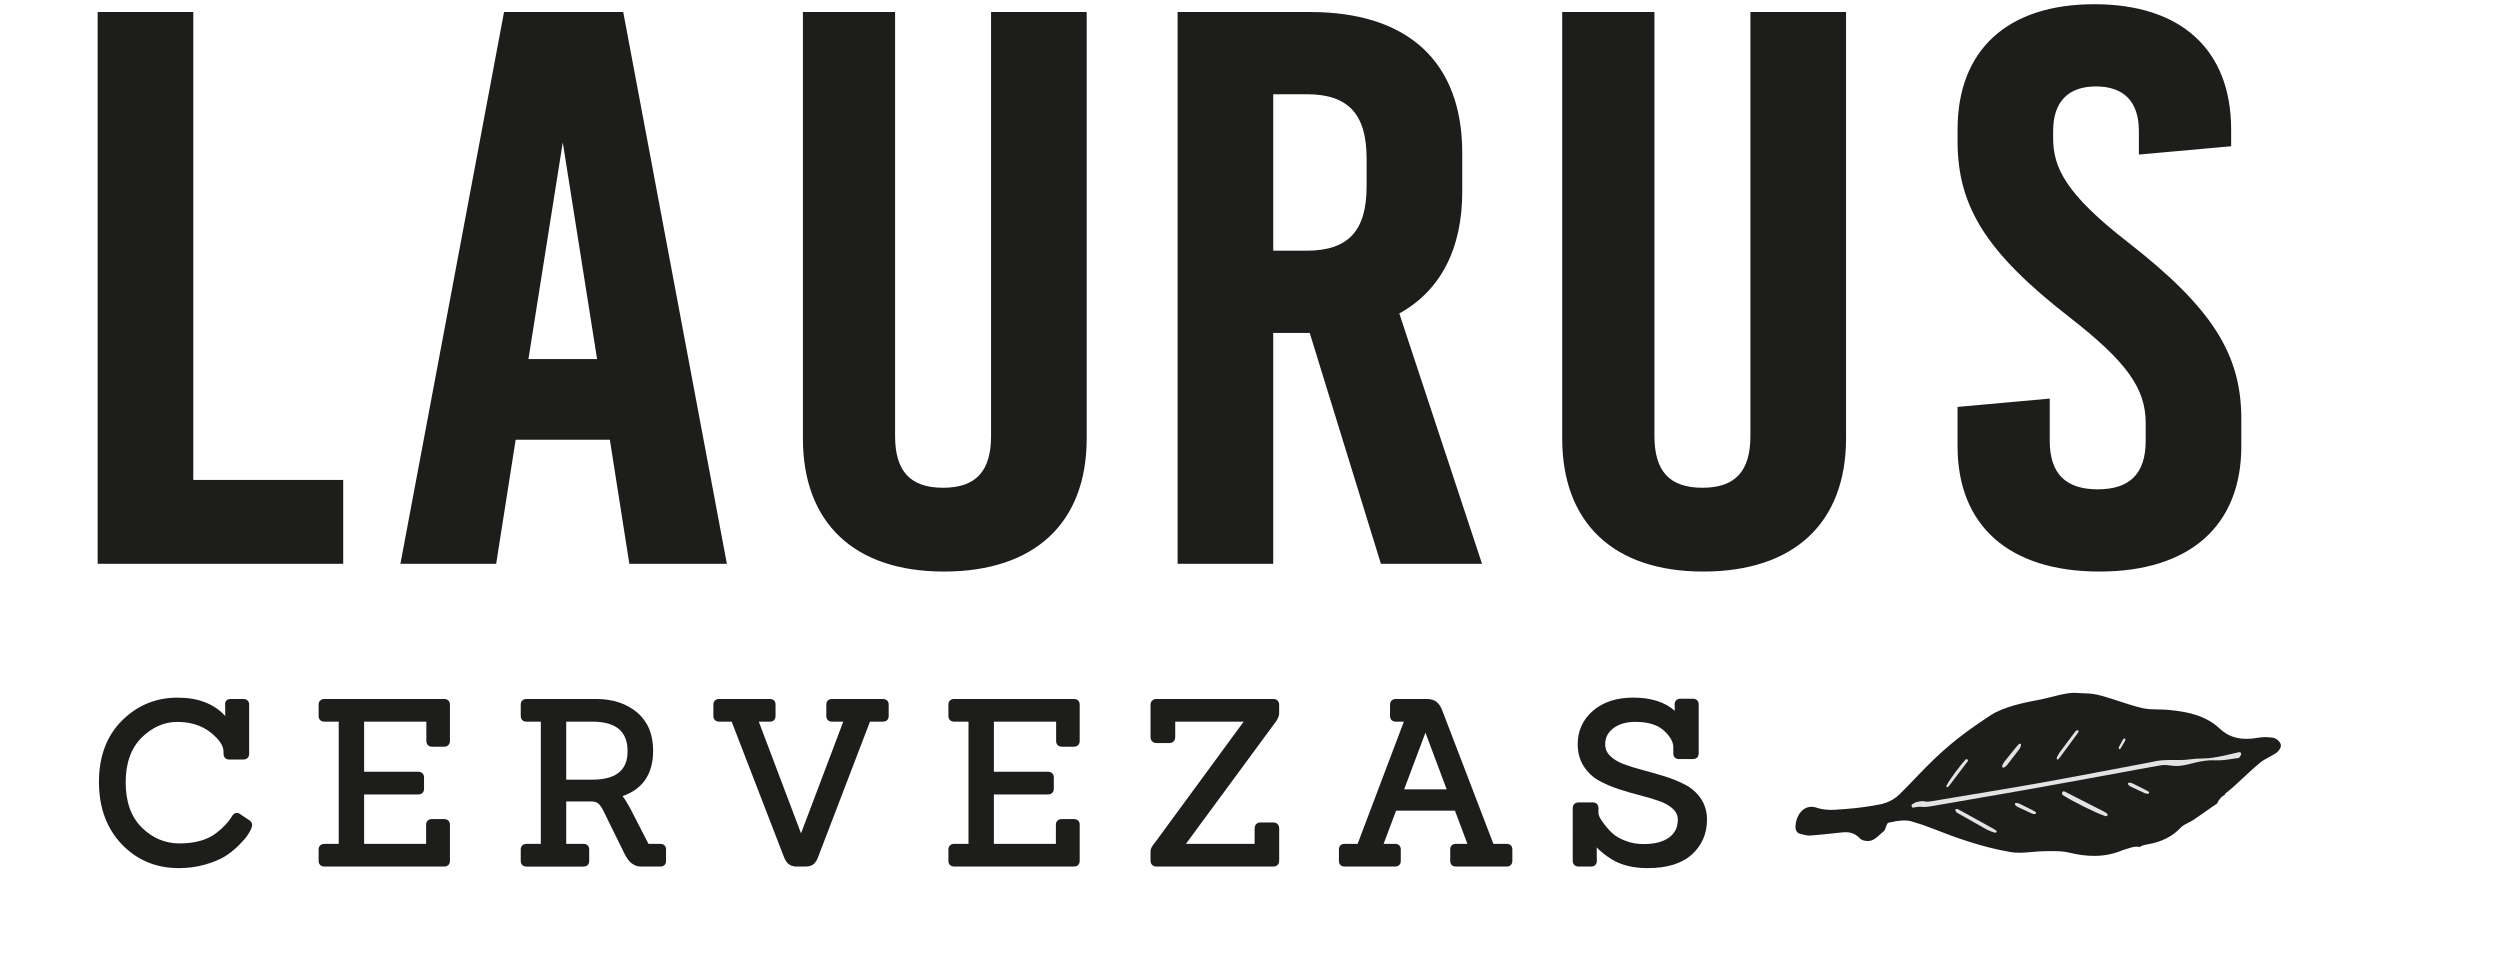
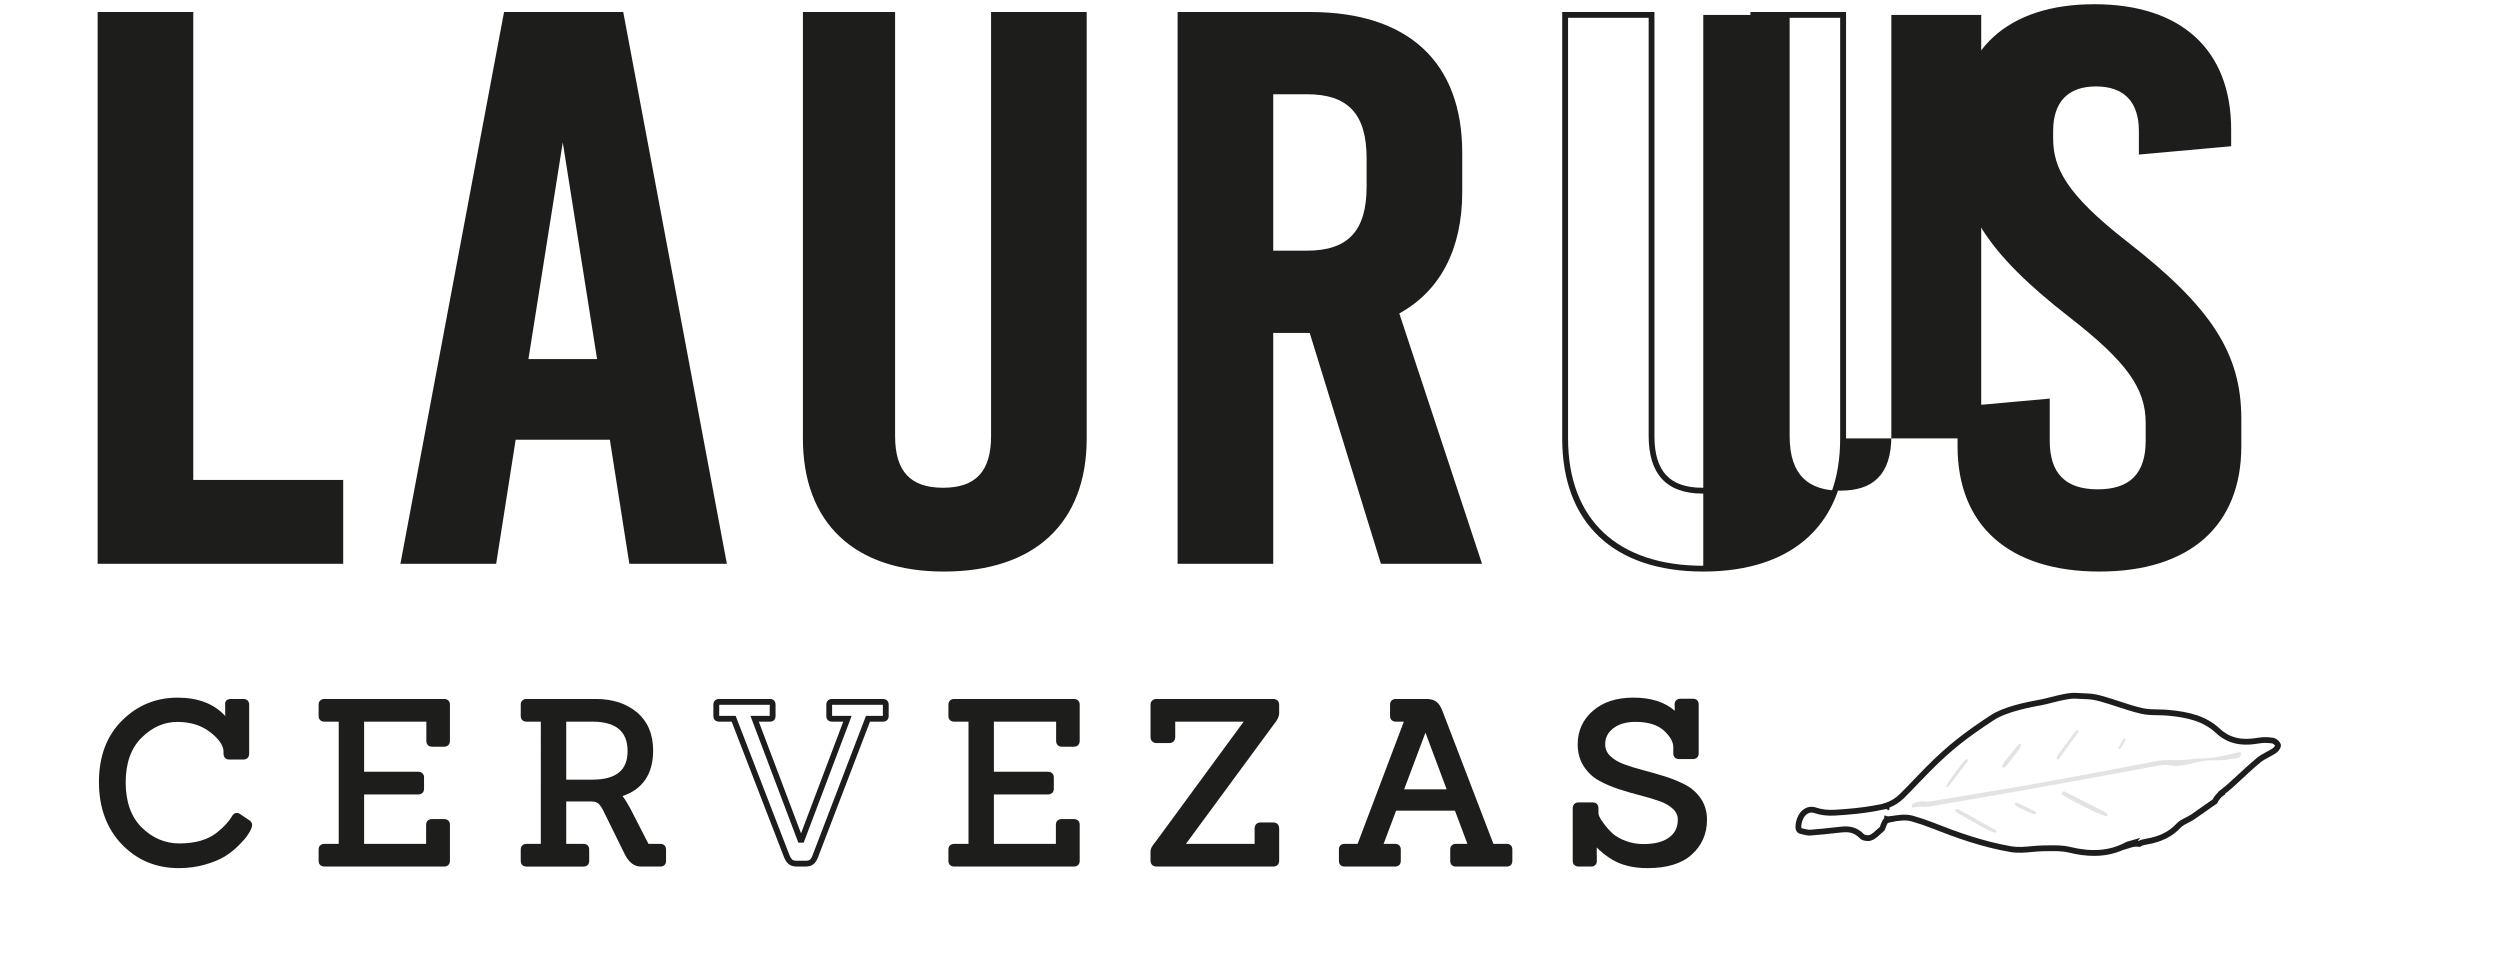
<svg xmlns="http://www.w3.org/2000/svg" version="1.1" id="Capa_1" x="0px" y="0px" width="148.053px" height="57.947px" viewBox="0 0 155 65" enableBackground="new 0 0 146.053 57.947" xml:space="preserve">
  <g>
    <polygon fill="#1D1E1C" points="17.073,32.077 17.073,37.257 1.138,37.257 1.138,0.99 7.109,0.99 7.109,32.077  " />
    <path fill="#1D1E1C" d="M17.263,37.451H0.949V0.798h6.354v31.085h9.959V37.451z M1.335,37.064h15.546v-4.795H6.912V1.183H1.335   V37.064z" />
    <path fill="#1D1E1C" d="M36.435,37.257l-1.293-8.238h-6.585l-1.299,8.238H21.29L28.104,0.99h7.6l6.814,36.267H36.435z    M29.343,24.046h5.01L31.932,8.762h-0.17L29.343,24.046z" />
    <path fill="#1D1E1C" d="M42.749,37.451h-6.479l-1.294-8.238h-6.258l-1.294,8.238h-6.361l6.884-36.652h7.918L42.749,37.451z    M36.601,37.064h5.685L35.547,1.183h-7.281l-6.743,35.881h5.57l1.299-8.237h6.916L36.601,37.064z M34.58,24.239h-5.461L31.602,8.57   h0.495L34.58,24.239z M29.567,23.853h4.56L31.848,9.459L29.567,23.853z" />
    <path fill="#1D1E1C" d="M66.458,29.124c0,5.699-3.549,8.651-9.292,8.651c-5.631,0-9.174-2.952-9.174-8.651V0.99h5.74v27.978   c0,2.643,1.297,3.626,3.378,3.626c2.085,0,3.38-0.983,3.38-3.626V0.99h5.967V29.124z" />
    <path fill="#1D1E1C" d="M57.167,37.968c-5.951,0-9.367-3.224-9.367-8.845V0.798h6.124v28.169c0,2.342,1.015,3.434,3.187,3.434   s3.188-1.092,3.188-3.434V0.798h6.353v28.325C66.652,34.745,63.193,37.968,57.167,37.968 M48.186,1.183v27.941   c0,5.376,3.274,8.459,8.981,8.459c5.87,0,9.099-3.004,9.099-8.459V1.183h-5.583v27.785c0,2.534-1.203,3.82-3.572,3.82   c-2.368,0-3.566-1.286-3.566-3.82V1.183H48.186z" />
    <path fill="#1D1E1C" d="M81.61,21.922h-2.76v15.335h-5.964V0.99h8.612c6.419,0,9.91,3.212,9.91,9.17v2.59   c0,3.835-1.466,6.528-4.227,7.979l5.464,16.527h-6.307L81.61,21.922z M78.851,16.844h2.423c2.872,0,4.167-1.398,4.167-4.456v-1.865   c0-3.057-1.295-4.456-4.167-4.456h-2.423V16.844z" />
    <path fill="#1D1E1C" d="M92.913,37.451h-6.718l-4.729-15.336h-2.423v15.336H72.69V0.798h8.808c6.515,0,10.101,3.325,10.101,9.362   v2.59c0,3.778-1.446,6.565-4.181,8.072L92.913,37.451z M86.481,37.064h5.897L86.95,20.635l0.141-0.076   c2.734-1.438,4.118-4.064,4.118-7.809v-2.59c0-5.873-3.354-8.978-9.711-8.978h-8.423v35.881h5.586V21.729h3.093L86.481,37.064z    M81.273,17.036h-2.612V5.875h2.612c2.973,0,4.358,1.477,4.358,4.648v1.865C85.632,15.56,84.246,17.036,81.273,17.036    M79.043,16.652h2.23c2.749,0,3.973-1.316,3.973-4.264v-1.865c0-2.949-1.224-4.263-3.973-4.263h-2.23V16.652z" />
-     <path fill="#1D1E1C" d="M116.9,29.124c0,5.699-3.547,8.651-9.29,8.651c-5.631,0-9.174-2.952-9.174-8.651V0.99h5.738v27.978   c0,2.643,1.294,3.626,3.379,3.626c2.082,0,3.377-0.983,3.377-3.626V0.99h5.97V29.124z" />
+     <path fill="#1D1E1C" d="M116.9,29.124c0,5.699-3.547,8.651-9.29,8.651V0.99h5.738v27.978   c0,2.643,1.294,3.626,3.379,3.626c2.082,0,3.377-0.983,3.377-3.626V0.99h5.97V29.124z" />
    <path fill="#1D1E1C" d="M107.61,37.968c-5.952,0-9.371-3.224-9.371-8.845V0.798h6.128v28.169c0,2.342,1.012,3.434,3.187,3.434   c2.172,0,3.188-1.092,3.188-3.434V0.798h6.353v28.325C117.094,34.745,113.633,37.968,107.61,37.968 M98.629,1.183v27.941   c0,5.376,3.271,8.459,8.981,8.459c5.864,0,9.094-3.004,9.094-8.459V1.183h-5.581v27.785c0,2.534-1.2,3.82-3.569,3.82   c-2.371,0-3.571-1.286-3.571-3.82V1.183H98.629z" />
    <path fill="#1D1E1C" d="M142.482,8.607v0.932l-5.743,0.519V8.71c0-2.072-1.069-3.161-3.041-3.161c-1.967,0-3.035,1.088-3.035,3.161   v0.466c0,2.125,1.01,3.938,5.007,7.046c5.459,4.248,7.49,7.253,7.49,11.605v1.813c0,5.183-3.32,8.135-9.232,8.135   c-5.914,0-9.233-2.952-9.233-8.135v-2.434l5.743-0.518v2.591c0,2.279,1.121,3.42,3.376,3.42c2.253,0,3.379-1.141,3.379-3.42v-1.191   c0-2.28-1.186-4.094-5.181-7.203c-5.46-4.249-7.317-7.253-7.317-11.501V8.607c0-5.181,3.206-8.135,8.896-8.135   C139.273,0.472,142.482,3.426,142.482,8.607" />
    <path fill="#1D1E1C" d="M133.928,37.968c-5.992,0-9.426-3.035-9.426-8.328v-2.609l6.124-0.553v2.801   c0,2.172,1.047,3.227,3.188,3.227c2.143,0,3.185-1.055,3.185-3.227v-1.191c0-2.304-1.286-4.082-5.105-7.05   c-5.456-4.247-7.391-7.296-7.391-11.654V8.607c0-5.292,3.312-8.327,9.088-8.327c5.773,0,9.086,3.035,9.086,8.327v1.108   l-6.129,0.553V8.71c0-1.941-0.983-2.968-2.849-2.968c-1.86,0-2.847,1.027-2.847,2.968v0.466c0,1.936,0.81,3.684,4.939,6.894   c5.582,4.344,7.562,7.421,7.562,11.757v1.813C143.353,34.933,139.917,37.968,133.928,37.968 M124.888,27.382v2.258   c0,5.122,3.209,7.942,9.04,7.942c5.83,0,9.039-2.82,9.039-7.942v-1.813c0-4.198-1.94-7.195-7.415-11.453   c-3.753-2.92-5.083-4.804-5.083-7.198V8.71c0-2.163,1.147-3.353,3.229-3.353c2.085,0,3.238,1.19,3.238,3.353v1.136l5.354-0.483   V8.607c0-5.048-3.171-7.942-8.7-7.942c-5.531,0-8.702,2.895-8.702,7.942v0.777c0,4.219,1.896,7.188,7.241,11.35   c3.93,3.055,5.256,4.91,5.256,7.354v1.191c0,2.397-1.199,3.613-3.571,3.613c-2.368,0-3.568-1.216-3.568-3.613v-2.379   L124.888,27.382z" />
    <path fill="#1D1E1C" d="M10.946,54.664c0.047,0.04,0.075,0.087,0.075,0.142c0,0.056-0.023,0.129-0.072,0.226   c-0.043,0.094-0.118,0.218-0.224,0.374c-0.101,0.153-0.291,0.367-0.559,0.636C9.895,56.31,9.6,56.542,9.28,56.735   c-0.317,0.196-0.739,0.369-1.261,0.519c-0.524,0.149-1.086,0.223-1.685,0.223c-1.459,0-2.67-0.508-3.646-1.526   c-0.971-1.017-1.459-2.352-1.459-4.004c0-1.651,0.492-2.966,1.475-3.943c0.984-0.978,2.168-1.467,3.556-1.467   c1.546,0,2.669,0.533,3.368,1.602l-0.016-1.332c-0.019-0.12,0.04-0.181,0.182-0.181h0.838c0.129,0,0.192,0.061,0.192,0.181v3.264   c0,0.129-0.063,0.194-0.192,0.194H9.687c-0.123,0-0.183-0.065-0.183-0.194v-0.136c0-0.459-0.31-0.936-0.931-1.43   c-0.625-0.494-1.401-0.74-2.33-0.74c-0.928,0-1.765,0.365-2.509,1.1c-0.739,0.732-1.113,1.771-1.113,3.113s0.374,2.386,1.125,3.128   c0.747,0.744,1.625,1.116,2.632,1.116c1.09,0,1.947-0.244,2.577-0.734c0.488-0.379,0.846-0.763,1.074-1.152   c0.083-0.149,0.178-0.18,0.288-0.09L10.946,54.664z" />
    <path fill="#1D1E1C" d="M6.334,57.669c-1.505,0-2.777-0.534-3.784-1.587c-1.003-1.049-1.514-2.44-1.514-4.137   s0.515-3.069,1.534-4.08c1.014-1.011,2.253-1.522,3.689-1.522c1.366,0,2.431,0.41,3.167,1.222L9.419,46.82   c-0.018-0.132,0.027-0.218,0.066-0.268c0.071-0.079,0.173-0.12,0.308-0.12h0.838c0.235,0,0.384,0.146,0.384,0.373v3.264   c0,0.234-0.149,0.386-0.384,0.386H9.687c-0.226,0-0.375-0.151-0.375-0.386v-0.136c0-0.395-0.287-0.825-0.862-1.278   c-0.585-0.464-1.326-0.699-2.208-0.699c-0.873,0-1.67,0.352-2.371,1.045c-0.701,0.692-1.059,1.693-1.059,2.976   c0,1.283,0.358,2.29,1.067,2.992c0.708,0.702,1.549,1.059,2.498,1.059c1.038,0,1.864-0.233,2.459-0.693   c0.464-0.362,0.814-0.731,1.027-1.099c0.07-0.126,0.161-0.206,0.275-0.229c0.071-0.014,0.177-0.011,0.299,0.088l0.625,0.418   c0.123,0.098,0.149,0.214,0.149,0.293c0,0.086-0.027,0.184-0.086,0.307c-0.052,0.104-0.126,0.234-0.239,0.4   c-0.111,0.167-0.304,0.384-0.583,0.664c-0.279,0.277-0.589,0.521-0.92,0.725c-0.336,0.203-0.776,0.384-1.314,0.536   C7.535,57.592,6.947,57.669,6.334,57.669 M6.259,46.728c-1.33,0-2.478,0.475-3.421,1.411c-0.938,0.936-1.417,2.217-1.417,3.807   c0,1.593,0.476,2.896,1.407,3.872c0.929,0.973,2.11,1.467,3.505,1.467c0.578,0,1.126-0.073,1.632-0.218   c0.504-0.144,0.913-0.31,1.216-0.494c0.303-0.188,0.589-0.412,0.845-0.669c0.26-0.26,0.441-0.463,0.539-0.608   c0.099-0.146,0.169-0.264,0.209-0.348c0.036-0.074,0.047-0.115,0.051-0.132l-0.617-0.41c0,0.006-0.004,0.012-0.01,0.019   c-0.247,0.415-0.624,0.82-1.128,1.214c-0.66,0.514-1.565,0.774-2.694,0.774c-1.054,0-1.987-0.395-2.768-1.172   c-0.785-0.776-1.182-1.875-1.182-3.265s0.397-2.482,1.172-3.25c0.779-0.767,1.668-1.156,2.643-1.156   c0.969,0,1.791,0.265,2.447,0.783c0.669,0.53,1.007,1.061,1.007,1.58v0.136l0,0l0.934,0.001l0,0v-0.001v-3.25l0,0H9.804   l0.022,1.976l-0.36-0.553C8.801,47.223,7.75,46.728,6.259,46.728" />
    <path fill="#1D1E1C" d="M23.966,57.372h-7.947c-0.129,0-0.197-0.059-0.197-0.18v-0.763c0-0.119,0.068-0.18,0.197-0.18h1.138v-8.503   h-1.138c-0.129,0-0.197-0.059-0.197-0.178v-0.764c0-0.12,0.068-0.181,0.197-0.181h7.947c0.129,0,0.193,0.061,0.193,0.181v2.409   c0,0.13-0.064,0.194-0.193,0.194h-0.807c-0.121,0-0.181-0.064-0.181-0.194v-1.468h-4.519v3.713h3.787   c0.125,0,0.194,0.062,0.194,0.181v0.763c0,0.12-0.068,0.18-0.194,0.18h-3.787v3.667h4.503v-1.468c0-0.118,0.067-0.178,0.196-0.178   h0.807c0.129,0,0.193,0.06,0.193,0.178v2.41C24.159,57.313,24.095,57.372,23.966,57.372" />
    <path fill="#1D1E1C" d="M23.966,57.565h-7.947c-0.235,0-0.39-0.146-0.39-0.373v-0.763c0-0.227,0.155-0.372,0.39-0.372h0.945V47.94   h-0.945c-0.235,0-0.39-0.146-0.39-0.371v-0.764c0-0.227,0.155-0.373,0.39-0.373h7.947c0.236,0,0.386,0.146,0.386,0.373v2.409   c0,0.236-0.149,0.389-0.386,0.389h-0.807c-0.228,0-0.374-0.152-0.374-0.389V47.94h-4.134v3.327h3.595   c0.232,0,0.386,0.146,0.386,0.373v0.763c0,0.227-0.154,0.372-0.386,0.372h-3.595v3.282h4.119v-1.275   c0-0.225,0.154-0.371,0.389-0.371h0.807c0.236,0,0.386,0.146,0.386,0.371v2.41C24.352,57.418,24.202,57.565,23.966,57.565    M16.016,57.179h0.003h7.947l0,0l0.003-2.383h-0.003h-0.807h-0.002v1.646h-4.89V52.39h3.979l0,0v-0.737l0,0h-3.979v-4.098h4.905   v1.659v0.001l0.794,0.001h0.003v-0.002v-2.396h-0.003h-7.947h-0.003v0.736h0.003h1.33v8.887h-1.33h-0.003V57.179z" />
    <path fill="#1D1E1C" d="M38.335,57.372h-1.302c-0.357,0-0.657-0.239-0.9-0.718l-1.404-2.859c-0.122-0.248-0.25-0.434-0.382-0.553   c-0.137-0.121-0.322-0.185-0.563-0.194h-1.9v3.202h1.346c0.122,0,0.18,0.061,0.18,0.18v0.763c0,0.121-0.058,0.18-0.18,0.18h-3.79   c-0.125,0-0.192-0.059-0.192-0.18v-0.763c0-0.119,0.067-0.18,0.192-0.18h1.143v-8.503H29.44c-0.125,0-0.192-0.059-0.192-0.178   v-0.764c0-0.12,0.067-0.181,0.192-0.181h4.615c1.065,0,1.936,0.282,2.601,0.847c0.673,0.563,1.008,1.358,1.008,2.388   c0,1.566-0.738,2.544-2.205,2.933c0.189,0.149,0.426,0.484,0.704,1.003l1.259,2.455h0.913c0.119,0,0.182,0.061,0.182,0.18v0.763   C38.517,57.313,38.454,57.372,38.335,57.372 M31.884,51.984h1.915c1.697,0,2.546-0.694,2.546-2.08c0-1.438-0.85-2.157-2.546-2.157   h-1.915V51.984z" />
    <path fill="#1D1E1C" d="M38.335,57.565h-1.302c-0.438,0-0.799-0.278-1.07-0.824l-1.409-2.861c-0.11-0.228-0.22-0.393-0.337-0.494   c-0.099-0.09-0.248-0.138-0.441-0.146h-1.698v2.818h1.152c0.228,0,0.374,0.146,0.374,0.372v0.763c0,0.227-0.146,0.373-0.374,0.373   h-3.79c-0.231,0-0.384-0.146-0.384-0.373v-0.763c0-0.227,0.153-0.372,0.384-0.372h0.95V47.94h-0.95   c-0.231,0-0.384-0.146-0.384-0.371v-0.764c0-0.227,0.153-0.373,0.384-0.373h4.615c1.105,0,2.025,0.301,2.726,0.892   c0.712,0.601,1.07,1.452,1.07,2.535c0,1.544-0.68,2.562-2.033,3.025c0.153,0.193,0.322,0.465,0.514,0.82l1.209,2.353h0.793   c0.225,0,0.375,0.146,0.375,0.372v0.763C38.71,57.418,38.561,57.565,38.335,57.565 M31.691,52.854h2.093   c0.292,0.012,0.523,0.095,0.688,0.244c0.158,0.138,0.294,0.338,0.429,0.613l1.404,2.856c0.205,0.412,0.445,0.611,0.729,0.611h1.287   v-0.735l-1.014-0.002l-1.311-2.56c-0.332-0.61-0.539-0.849-0.655-0.939l-0.301-0.238l0.374-0.099   c1.383-0.367,2.057-1.266,2.057-2.747c0-0.978-0.308-1.711-0.935-2.241c-0.63-0.531-1.465-0.799-2.479-0.799H29.44l0,0v0.736l0,0   h1.335v8.887H29.44l0,0v0.737l0,0h3.776v-0.735l-1.525-0.002V52.854z M33.799,52.176h-2.107v-4.621h2.107   c2.263,0,2.739,1.277,2.739,2.349C36.538,50.94,36.062,52.176,33.799,52.176 M32.078,51.792h1.721c1.583,0,2.354-0.618,2.354-1.889   c0-1.321-0.771-1.964-2.354-1.964h-1.721V51.792z" />
-     <path fill="#1D1E1C" d="M47.973,57.372h-0.581c-0.19,0-0.335-0.045-0.433-0.135c-0.103-0.09-0.194-0.243-0.272-0.463l-3.49-9.027   h-0.955c-0.13,0-0.194-0.059-0.194-0.178v-0.764c0-0.12,0.064-0.181,0.194-0.181h3.367c0.123,0,0.182,0.061,0.182,0.181v0.764   c0,0.119-0.06,0.178-0.182,0.178H44.59l3.041,8.04h0.091l3.037-8.04h-1.02c-0.13,0-0.193-0.059-0.193-0.178v-0.764   c0-0.12,0.063-0.181,0.193-0.181h3.368c0.13,0,0.196,0.061,0.196,0.181v0.764c0,0.119-0.065,0.178-0.196,0.178H52.12l-3.457,9.027   c-0.073,0.209-0.149,0.361-0.25,0.456C48.32,57.325,48.174,57.372,47.973,57.372" />
    <path fill="#1D1E1C" d="M47.973,57.565h-0.581c-0.238,0-0.429-0.063-0.563-0.185c-0.127-0.111-0.232-0.288-0.324-0.541   l-3.437-8.899h-0.826c-0.235,0-0.39-0.146-0.39-0.371v-0.764c0-0.227,0.154-0.373,0.39-0.373h3.367   c0.229,0,0.374,0.146,0.374,0.373v0.764c0,0.226-0.145,0.371-0.374,0.371H44.87l2.805,7.42l2.805-7.42h-0.74   c-0.236,0-0.385-0.146-0.385-0.371v-0.764c0-0.227,0.149-0.373,0.385-0.373h3.368c0.236,0,0.39,0.146,0.39,0.373v0.764   c0,0.226-0.153,0.371-0.39,0.371h-0.853l-3.411,8.902c-0.08,0.232-0.174,0.405-0.292,0.523   C48.422,57.499,48.226,57.565,47.973,57.565 M42.238,47.555h0.004h1.091l3.535,9.149c0.086,0.238,0.166,0.343,0.216,0.391   c0.063,0.057,0.165,0.084,0.308,0.084h0.581c0.146,0,0.25-0.028,0.308-0.084c0.051-0.051,0.125-0.158,0.199-0.382l3.51-9.158h1.117   h0.005v-0.736h-0.005h-3.368l0,0v0.736l0,0h1.298l-3.186,8.423h-0.354l-3.183-8.423h1.28l0.005-0.735l-3.356-0.001l0,0   L42.238,47.555z" />
    <path fill="#1D1E1C" d="M65.802,57.372h-7.951c-0.129,0-0.192-0.059-0.192-0.18v-0.763c0-0.119,0.063-0.18,0.192-0.18h1.142v-8.503   h-1.142c-0.129,0-0.192-0.059-0.192-0.178v-0.764c0-0.12,0.063-0.181,0.192-0.181h7.951c0.13,0,0.192,0.061,0.192,0.181v2.409   c0,0.13-0.063,0.194-0.192,0.194H64.99c-0.116,0-0.176-0.064-0.176-0.194v-1.468h-4.52v3.713h3.784   c0.131,0,0.197,0.062,0.197,0.181v0.763c0,0.12-0.066,0.18-0.197,0.18h-3.784v3.667h4.504v-1.468c0-0.118,0.066-0.178,0.191-0.178   h0.812c0.13,0,0.192,0.06,0.192,0.178v2.41C65.994,57.313,65.932,57.372,65.802,57.372" />
    <path fill="#1D1E1C" d="M65.802,57.565h-7.951c-0.232,0-0.385-0.146-0.385-0.373v-0.763c0-0.227,0.153-0.372,0.385-0.372h0.949   V47.94h-0.949c-0.232,0-0.385-0.146-0.385-0.371v-0.764c0-0.227,0.153-0.373,0.385-0.373h7.951c0.235,0,0.385,0.146,0.385,0.373   v2.409c0,0.236-0.149,0.389-0.385,0.389H64.99c-0.224,0-0.369-0.152-0.369-0.389V47.94h-4.134v3.327h3.591   c0.237,0,0.39,0.146,0.39,0.373v0.763c0,0.227-0.153,0.372-0.39,0.372h-3.591v3.282h4.118v-1.275c0-0.225,0.153-0.371,0.385-0.371   h0.812c0.235,0,0.385,0.146,0.385,0.371v2.41C66.187,57.418,66.037,57.565,65.802,57.565 M57.851,57.179L57.851,57.179h7.951l0,0   l0.003-2.383h-0.003H64.99l0,0v1.646h-4.89V52.39h3.978h0.005v-0.737h-0.005h-3.978v-4.098h4.906v1.659v0.001l0.795,0.001h0.003   v-0.002v-2.396h-0.003h-7.951l0,0v0.736l0,0h1.335v8.887h-1.335l0,0V57.179z" />
    <path fill="#1D1E1C" d="M79.047,57.372h-7.753c-0.139,0-0.209-0.063-0.209-0.194v-0.644c0-0.099,0.104-0.269,0.299-0.51   l6.077-8.277h-5.117v1.215c0,0.14-0.071,0.209-0.208,0.209h-0.842c-0.139,0-0.209-0.069-0.209-0.209V46.82   c0-0.13,0.071-0.195,0.209-0.195h7.753c0.13,0,0.196,0.065,0.196,0.195v0.555c0,0.169-0.103,0.372-0.3,0.613l-6.077,8.262h5.132   v-1.213c0-0.139,0.064-0.208,0.194-0.208h0.854c0.13,0,0.196,0.069,0.196,0.208v2.141C79.243,57.308,79.177,57.372,79.047,57.372" />
    <path fill="#1D1E1C" d="M79.047,57.565h-7.753c-0.245,0-0.402-0.152-0.402-0.388v-0.644c0-0.154,0.102-0.343,0.347-0.632   l5.84-7.962h-4.546v1.021c0,0.244-0.155,0.401-0.397,0.401h-0.842c-0.245,0-0.402-0.157-0.402-0.401V46.82   c0-0.235,0.157-0.388,0.402-0.388h7.753c0.235,0,0.39,0.152,0.39,0.388v0.555c0,0.217-0.115,0.458-0.347,0.736l-5.846,7.946h4.563   v-1.021c0-0.243,0.155-0.401,0.387-0.401h0.854c0.235,0,0.39,0.158,0.39,0.401v2.141C79.437,57.413,79.282,57.565,79.047,57.565    M71.277,57.179c0.003,0,0.012,0,0.012,0h7.758h0.004v-0.002v-2.141c0-0.005,0-0.011,0-0.015l-0.857-0.002l0,0   c0,0.005,0,0.011,0,0.017v1.405h-5.709l6.302-8.568c0.221-0.262,0.265-0.415,0.265-0.499V46.82v-0.001h-0.004h-7.753h-0.017v2.143   c0,0.006,0,0.01,0,0.015c0.003,0.001,0.012,0.001,0.012,0.001h0.847c0,0,0.006,0,0.016-0.001c0-0.005,0-0.009,0-0.015v-1.406h5.692   l-6.304,8.584c-0.25,0.299-0.263,0.394-0.263,0.397v0.641V57.179" />
    <path fill="#1D1E1C" d="M94.557,57.372H91.17c-0.117,0-0.177-0.059-0.177-0.18v-0.763c0-0.119,0.06-0.18,0.177-0.18h1.046   l-0.966-2.589h-4.18l-0.974,2.589h1.05c0.118,0,0.181,0.061,0.181,0.18v0.763c0,0.121-0.063,0.18-0.181,0.18h-3.372   c-0.117,0-0.177-0.059-0.177-0.18v-0.763c0-0.119,0.06-0.18,0.177-0.18h1.008l3.217-8.503h-0.806c-0.134,0-0.196-0.059-0.196-0.178   v-0.764c0-0.12,0.063-0.181,0.196-0.181h2.03c0.239,0,0.426,0.051,0.551,0.15c0.122,0.101,0.228,0.264,0.323,0.494l3.441,8.98   h1.018c0.119,0,0.179,0.061,0.179,0.18v0.763C94.735,57.313,94.676,57.372,94.557,57.372 M90.84,52.627l-1.659-4.445h-0.045   l-1.675,4.445H90.84z" />
    <path fill="#1D1E1C" d="M94.557,57.565H91.17c-0.224,0-0.369-0.146-0.369-0.373v-0.763c0-0.227,0.146-0.372,0.369-0.372h0.772   l-0.827-2.204h-3.91l-0.829,2.204h0.766c0.229,0,0.375,0.146,0.375,0.372v0.763c0,0.227-0.146,0.373-0.375,0.373h-3.362   c-0.229,0-0.373-0.146-0.373-0.373v-0.763c0-0.227,0.144-0.372,0.373-0.372h0.869l3.071-8.117h-0.526   c-0.235,0-0.391-0.146-0.391-0.371v-0.764c0-0.227,0.155-0.373,0.391-0.373h2.03c0.286,0,0.511,0.065,0.669,0.192   c0.153,0.123,0.278,0.31,0.38,0.574l3.396,8.858h0.889c0.226,0,0.37,0.146,0.37,0.372v0.763   C94.927,57.418,94.782,57.565,94.557,57.565 M91.186,57.179h3.353l0.005-0.735l-1.138-0.002l-3.494-9.104   c-0.074-0.195-0.16-0.335-0.259-0.411c-0.088-0.072-0.232-0.107-0.429-0.107h-2.03H87.19v0.736h0.003h1.082l-3.364,8.887h-1.12   v0.737h3.339l0.004-0.735l-1.313-0.002l1.115-2.975h4.442l1.118,2.975h-1.312V57.179z M91.119,52.819h-3.938l1.821-4.829h0.311   L91.119,52.819z M87.74,52.435h2.824l-1.409-3.765L87.74,52.435z" />
    <path fill="#1D1E1C" d="M100.167,57.372h-0.838c-0.13,0-0.197-0.059-0.197-0.18V53.69c0-0.129,0.067-0.194,0.197-0.194h0.944   c0.118,0,0.182,0.065,0.182,0.194v0.314c0,0.19,0.114,0.441,0.342,0.755c0.232,0.316,0.456,0.573,0.688,0.772   c0.227,0.199,0.539,0.37,0.92,0.516c0.383,0.146,0.799,0.218,1.247,0.218c0.77,0,1.374-0.16,1.806-0.479   c0.433-0.321,0.653-0.764,0.653-1.333c0-0.329-0.123-0.611-0.366-0.846c-0.248-0.234-0.566-0.422-0.952-0.561   c-0.389-0.141-0.817-0.271-1.299-0.391c-0.473-0.119-0.943-0.257-1.419-0.41c-0.473-0.155-0.905-0.34-1.294-0.555   c-0.39-0.215-0.705-0.514-0.948-0.898c-0.248-0.384-0.37-0.835-0.37-1.354c0-0.838,0.319-1.531,0.951-2.081   c0.634-0.548,1.483-0.822,2.553-0.822c1.348,0,2.333,0.395,2.963,1.183l-0.027-0.928c0-0.12,0.063-0.181,0.192-0.181h0.838   c0.119,0,0.181,0.061,0.181,0.181v3.262c0,0.12-0.062,0.18-0.181,0.18h-0.939c-0.122,0-0.182-0.06-0.182-0.18v-0.419   c0-0.408-0.232-0.823-0.688-1.242c-0.459-0.419-1.137-0.628-2.021-0.628c-0.658,0-1.188,0.156-1.595,0.472   c-0.405,0.313-0.604,0.717-0.604,1.204c0,0.35,0.125,0.649,0.373,0.897c0.248,0.25,0.574,0.45,0.97,0.6   c0.398,0.149,0.839,0.287,1.318,0.412c0.481,0.125,0.96,0.261,1.436,0.411c0.48,0.15,0.918,0.329,1.319,0.539   s0.723,0.496,0.975,0.86c0.249,0.364,0.37,0.797,0.37,1.295c0,0.879-0.315,1.601-0.94,2.17c-0.63,0.568-1.57,0.853-2.816,0.853   c-0.917,0-1.676-0.184-2.273-0.553c-0.599-0.369-1.031-0.769-1.303-1.198l0.017,1.467   C100.349,57.313,100.285,57.372,100.167,57.372" />
    <path fill="#1D1E1C" d="M103.908,57.669c-0.948,0-1.746-0.196-2.376-0.582c-0.402-0.249-0.739-0.517-1-0.796l0.008,0.899   c0,0.228-0.148,0.374-0.373,0.374h-0.838c-0.235,0-0.391-0.146-0.391-0.373V53.69c0-0.235,0.155-0.387,0.391-0.387h0.944   c0.229,0,0.374,0.151,0.374,0.387v0.314c0,0.102,0.047,0.295,0.308,0.642c0.22,0.303,0.439,0.551,0.655,0.74   c0.214,0.184,0.5,0.347,0.862,0.48c0.362,0.137,0.759,0.205,1.18,0.205c0.729,0,1.294-0.148,1.692-0.44   c0.385-0.285,0.574-0.669,0.574-1.178c0-0.278-0.103-0.509-0.308-0.707c-0.225-0.214-0.523-0.389-0.885-0.519   c-0.382-0.138-0.811-0.267-1.274-0.384c-0.477-0.121-0.961-0.26-1.437-0.415c-0.483-0.158-0.932-0.35-1.325-0.569   c-0.421-0.229-0.759-0.553-1.023-0.963c-0.264-0.414-0.397-0.902-0.397-1.458c0-0.893,0.342-1.642,1.02-2.226   c0.666-0.578,1.566-0.87,2.678-0.87c1.169,0,2.098,0.294,2.753,0.877l-0.014-0.424c0-0.231,0.153-0.378,0.389-0.378h0.838   c0.224,0,0.374,0.146,0.374,0.372v3.262c0,0.227-0.15,0.373-0.374,0.373h-0.939c-0.229,0-0.374-0.146-0.374-0.373v-0.419   c0-0.35-0.212-0.72-0.625-1.1c-0.421-0.384-1.06-0.578-1.892-0.578c-0.614,0-1.11,0.146-1.476,0.431   c-0.358,0.278-0.531,0.622-0.531,1.053c0,0.3,0.102,0.55,0.314,0.762c0.228,0.229,0.535,0.416,0.904,0.556   c0.394,0.146,0.83,0.282,1.298,0.404c0.479,0.126,0.968,0.266,1.449,0.415c0.487,0.151,0.936,0.338,1.348,0.552   c0.426,0.223,0.775,0.533,1.043,0.923c0.268,0.396,0.406,0.867,0.406,1.403c0,0.931-0.339,1.71-1.009,2.313   C106.19,57.366,105.203,57.669,103.908,57.669 M100.133,55.045l0.36,0.578c0.256,0.402,0.673,0.783,1.242,1.136   c0.563,0.349,1.295,0.525,2.173,0.525c1.192,0,2.097-0.271,2.687-0.804c0.59-0.535,0.877-1.198,0.877-2.027   c0-0.458-0.113-0.856-0.338-1.187c-0.232-0.336-0.535-0.604-0.905-0.799c-0.386-0.202-0.817-0.38-1.285-0.525   c-0.473-0.148-0.953-0.286-1.424-0.409c-0.485-0.125-0.934-0.266-1.337-0.418c-0.426-0.158-0.776-0.374-1.044-0.643   c-0.287-0.286-0.433-0.633-0.433-1.034c0-0.549,0.231-1.006,0.685-1.356c0.437-0.34,1.01-0.513,1.712-0.513   c0.932,0,1.655,0.229,2.147,0.68c0.499,0.455,0.751,0.921,0.751,1.384v0.405l0.916,0.001v-3.235l-0.822-0.002l0,0l0.048,1.489   l-0.361-0.453c-0.591-0.737-1.536-1.11-2.814-1.11c-1.015,0-1.828,0.262-2.427,0.776c-0.598,0.516-0.885,1.147-0.885,1.935   c0,0.479,0.113,0.9,0.338,1.25c0.225,0.355,0.52,0.636,0.882,0.835c0.378,0.207,0.8,0.389,1.263,0.538   c0.464,0.153,0.941,0.291,1.404,0.409c0.479,0.12,0.92,0.253,1.318,0.395c0.409,0.147,0.751,0.351,1.015,0.603   c0.283,0.272,0.426,0.604,0.426,0.985c0,0.631-0.245,1.131-0.729,1.487c-0.463,0.343-1.109,0.516-1.919,0.516   c-0.468,0-0.908-0.077-1.313-0.229c-0.405-0.15-0.736-0.336-0.98-0.551c-0.238-0.208-0.479-0.478-0.719-0.803   c-0.251-0.351-0.382-0.634-0.382-0.869V53.69v-0.001l-0.929-0.001h-0.003v0.002v3.489h0.003h0.822L100.133,55.045z" />
-     <path fill="#1D1E1C" d="M119.84,54.221c-0.023,0.073-0.02,0.186,0.031,0.223c0.523-0.078,1.094-0.219,1.628-0.065   c0.461,0.132,0.918,0.285,1.359,0.461c1.694,0.671,3.412,1.269,5.207,1.573c0.704,0.12,1.452-0.055,2.18-0.061   c0.567-0.003,1.152-0.036,1.687,0.096c1.326,0.323,2.593,0.335,3.82-0.324c0.104-0.053,0.224-0.069,0.333-0.101   c-0.022,0.027-0.046,0.057-0.07,0.084c0.183-0.057,0.374-0.069,0.563-0.045c0.137-0.098,0.335-0.131,0.508-0.16   c0.807-0.141,1.518-0.431,2.096-1.053c0.237-0.254,0.619-0.367,0.921-0.567c0.444-0.296,0.869-0.619,1.31-0.917   c0.056-0.039,0.114-0.077,0.173-0.113c0.063-0.124,0.139-0.241,0.229-0.345c0.071-0.08,0.15-0.148,0.234-0.205l-0.014-0.029   c0.186-0.147,0.379-0.288,0.551-0.446c0.634-0.572,1.251-1.173,1.907-1.72c0.314-0.264,0.726-0.415,1.07-0.647   c0.114-0.077,0.255-0.282,0.224-0.368c-0.046-0.132-0.228-0.278-0.369-0.297c-0.303-0.042-0.624-0.051-0.929,0.003   c-0.995,0.178-1.916,0.075-2.687-0.643c-0.932-0.869-2.095-1.09-3.296-1.207c-0.594-0.058-1.203,0.01-1.77-0.122   c-0.918-0.212-1.794-0.563-2.704-0.815c-0.716-0.2-0.932-0.136-1.668-0.19c-0.621-0.047-1.718,0.329-2.344,0.441   c-0.953,0.171-2.388,0.472-3.215,1.013c-1.741,1.146-2.831,1.972-4.291,3.45c-0.578,0.581-1.128,1.185-1.711,1.758   c-0.334,0.327-0.68,0.52-1.094,0.662c-0.023,0.099,0.11,0.11,0.063,0.198" />
    <path fill="#1D1E1C" d="M133.573,56.856c-0.524,0-1.083-0.074-1.685-0.221c-0.437-0.106-0.916-0.099-1.381-0.093l-0.26,0.003   c-0.26,0.001-0.53,0.027-0.79,0.051c-0.472,0.042-0.956,0.087-1.425,0.007c-1.915-0.326-3.729-0.983-5.241-1.584   c-0.43-0.17-0.88-0.322-1.347-0.456c-0.405-0.116-0.854-0.042-1.285,0.03c-0.092,0.014-0.18,0.028-0.262,0.04l-0.078,0.013   l-0.066-0.047c-0.139-0.104-0.139-0.319-0.099-0.438l0.256,0.081c0.063-0.011,0.122-0.019,0.185-0.03   c0.477-0.078,0.963-0.159,1.455-0.02c0.477,0.137,0.94,0.295,1.382,0.469c1.495,0.593,3.284,1.242,5.168,1.562   c0.417,0.071,0.854,0.031,1.318-0.012c0.271-0.023,0.55-0.05,0.826-0.051l0.256-0.003c0.491-0.008,0.999-0.014,1.479,0.103   c1.459,0.355,2.631,0.259,3.687-0.307c0.085-0.049,0.184-0.07,0.266-0.091c0.036-0.007,0.066-0.016,0.099-0.025l0.617-0.184   l-0.172,0.206c0.016,0,0.034,0.003,0.055,0.004c0.157-0.088,0.342-0.12,0.512-0.15c0.876-0.152,1.511-0.469,1.998-0.996   c0.172-0.184,0.397-0.297,0.613-0.406c0.121-0.063,0.236-0.121,0.343-0.19c0.228-0.152,0.452-0.312,0.672-0.47   c0.213-0.151,0.421-0.301,0.637-0.445c0.045-0.029,0.088-0.059,0.131-0.088c0.063-0.123,0.143-0.236,0.231-0.338   c0.043-0.051,0.095-0.097,0.146-0.141l-0.012-0.026l0.11-0.09c0.061-0.048,0.119-0.094,0.181-0.141   c0.127-0.1,0.248-0.195,0.362-0.3c0.217-0.193,0.428-0.39,0.641-0.585c0.41-0.38,0.836-0.774,1.276-1.139   c0.195-0.166,0.424-0.289,0.647-0.408c0.154-0.083,0.3-0.161,0.437-0.252c0.052-0.036,0.114-0.121,0.138-0.169   c-0.043-0.063-0.141-0.138-0.203-0.146c-0.315-0.044-0.606-0.043-0.866,0.003c-1.208,0.217-2.117-0.004-2.853-0.69   c-0.842-0.786-1.884-1.031-3.185-1.156c-0.217-0.021-0.45-0.024-0.671-0.029c-0.372-0.006-0.755-0.012-1.128-0.099   c-0.539-0.125-1.073-0.3-1.589-0.469c-0.367-0.121-0.744-0.244-1.118-0.348c-0.488-0.137-0.724-0.145-1.086-0.157   c-0.151-0.004-0.326-0.01-0.547-0.027c-0.386-0.026-1.015,0.131-1.564,0.269c-0.269,0.068-0.523,0.134-0.732,0.171   c-0.56,0.101-2.258,0.406-3.136,0.984c-1.663,1.09-2.777,1.919-4.264,3.425c-0.247,0.247-0.488,0.498-0.728,0.749   c-0.317,0.334-0.649,0.681-0.983,1.011c-0.287,0.279-0.595,0.479-0.971,0.633c0.015,0.072,0,0.134-0.029,0.18l-0.337-0.181   c-0.025,0.043-0.013,0.105,0.011,0.133c-0.036-0.04-0.13-0.138-0.091-0.288l0.028-0.101l0.094-0.034   c0.425-0.146,0.732-0.33,1.023-0.617c0.331-0.326,0.661-0.67,0.976-1.001c0.244-0.253,0.483-0.507,0.732-0.755   c1.514-1.528,2.643-2.37,4.323-3.476c0.848-0.558,2.28-0.86,3.283-1.04c0.194-0.035,0.444-0.1,0.708-0.165   c0.574-0.147,1.237-0.313,1.685-0.279c0.213,0.016,0.382,0.021,0.526,0.026c0.379,0.013,0.649,0.021,1.184,0.169   c0.383,0.106,0.765,0.232,1.134,0.353c0.507,0.167,1.035,0.34,1.558,0.462c0.331,0.077,0.677,0.083,1.047,0.089   c0.228,0.003,0.46,0.007,0.696,0.03c1.386,0.132,2.491,0.397,3.414,1.257c0.643,0.598,1.44,0.787,2.522,0.594   c0.295-0.053,0.628-0.055,0.986-0.005c0.208,0.028,0.449,0.222,0.524,0.421c0.082,0.225-0.175,0.513-0.299,0.595   c-0.153,0.102-0.311,0.188-0.469,0.272c-0.213,0.113-0.414,0.223-0.587,0.364c-0.433,0.358-0.849,0.748-1.255,1.124   c-0.215,0.199-0.429,0.396-0.645,0.591c-0.127,0.113-0.26,0.216-0.385,0.317c-0.02,0.015-0.044,0.03-0.064,0.047l0.021,0.039   l-0.134,0.088c-0.07,0.051-0.138,0.107-0.193,0.173c-0.077,0.089-0.146,0.19-0.196,0.301l-0.028,0.051l-0.045,0.028   c-0.056,0.037-0.11,0.074-0.167,0.11c-0.212,0.143-0.421,0.292-0.628,0.44c-0.226,0.16-0.454,0.323-0.686,0.477   c-0.121,0.082-0.251,0.148-0.381,0.212c-0.196,0.101-0.378,0.193-0.503,0.327c-0.553,0.592-1.252,0.944-2.204,1.111   c-0.165,0.028-0.33,0.058-0.433,0.127l-0.06,0.045l-0.074-0.01c-0.168-0.022-0.331-0.01-0.481,0.036l-0.604,0.186   C134.879,56.729,134.254,56.856,133.573,56.856" />
    <path fill="#E4E3E3" d="M143.096,50.052c-0.428,0.098-0.854,0.206-1.285,0.283c-0.983,0.179-0.957,0.051-1.948,0.177   c-0.57,0.074-1.164,0.01-1.741,0.051c-0.389,0.027-0.771,0.131-1.157,0.202c-2.377,0.445-4.748,0.908-7.128,1.331   c-2.337,0.415-4.677,0.787-7.019,1.182c-0.668,0.113-0.317-0.081-0.983,0.049c-0.119,0.025-0.224,0.109-0.335,0.164   c0.014,0.033,0.023,0.067,0.037,0.101c0.75-0.139,0.486,0.034,1.242-0.099c1.924-0.335,3.848-0.662,5.775-1   c1.723-0.305,3.446-0.618,5.169-0.932c1.431-0.261,2.867-0.535,4.303-0.786c0.232-0.041,0.483-0.003,0.721,0.03   c0.645,0.092,1.228-0.153,1.836-0.271c0.984-0.187,0.965,0.006,1.951-0.149c0.209-0.031,0.413-0.069,0.627-0.091   C143.16,50.293,143.481,49.927,143.096,50.052" />
    <path fill="#E4E3E3" d="M121.522,53.651c-0.019-0.005-0.033-0.02-0.046-0.039c-0.008-0.035-0.02-0.068-0.031-0.102   c-0.013-0.028,0.003-0.059,0.027-0.071c0.034-0.018,0.07-0.038,0.101-0.059c0.075-0.045,0.158-0.094,0.25-0.111   c0.349-0.068,0.428-0.051,0.519-0.03c0.069,0.018,0.149,0.034,0.468-0.02c0.823-0.139,1.649-0.276,2.474-0.413   c1.492-0.247,3.03-0.501,4.545-0.769c1.628-0.291,3.283-0.604,4.881-0.907c0.749-0.143,1.495-0.283,2.242-0.424   c0.11-0.021,0.222-0.043,0.331-0.066c0.271-0.057,0.554-0.116,0.834-0.137c0.256-0.019,0.513-0.016,0.764-0.015   c0.321,0.003,0.656,0.005,0.977-0.035c0.447-0.058,0.69-0.063,0.906-0.067c0.268-0.006,0.5-0.012,1.036-0.109   c0.333-0.061,0.672-0.139,0.995-0.216l0.287-0.066c0.09-0.029,0.2-0.053,0.248,0.021c0.057,0.087-0.055,0.236-0.123,0.317   c-0.011,0.012-0.023,0.019-0.043,0.021c-0.161,0.016-0.317,0.042-0.476,0.066l-0.141,0.023c-0.48,0.075-0.726,0.069-0.962,0.065   c-0.248-0.006-0.483-0.012-0.99,0.085c-0.171,0.032-0.338,0.074-0.504,0.116c-0.428,0.109-0.878,0.222-1.353,0.155   c-0.245-0.035-0.484-0.069-0.704-0.03c-0.93,0.161-1.868,0.335-2.782,0.505c-0.508,0.095-1.014,0.188-1.522,0.28   c-1.69,0.309-3.441,0.628-5.169,0.932c-1.072,0.189-2.15,0.375-3.227,0.56c-0.848,0.146-1.698,0.293-2.548,0.441   c-0.381,0.066-0.508,0.057-0.634,0.047c-0.117-0.01-0.236-0.019-0.609,0.052C121.539,53.651,121.531,53.651,121.522,53.651    M121.573,53.52c0,0.001,0,0.003,0,0.003c0.352-0.061,0.474-0.051,0.591-0.042c0.119,0.009,0.236,0.018,0.603-0.047   c0.85-0.148,1.698-0.294,2.549-0.44c1.073-0.185,2.151-0.37,3.227-0.561c1.722-0.303,3.473-0.622,5.167-0.932   c0.509-0.091,1.018-0.186,1.52-0.279c0.912-0.169,1.857-0.344,2.786-0.505c0.234-0.042,0.491-0.006,0.731,0.028   c0.461,0.065,0.877-0.04,1.317-0.151c0.095-0.025,0.193-0.049,0.292-0.072c-0.131,0.009-0.289,0.023-0.485,0.05   c-0.329,0.042-0.663,0.039-0.99,0.036c-0.249-0.001-0.508-0.003-0.756,0.015c-0.271,0.02-0.547,0.077-0.815,0.134   c-0.109,0.023-0.223,0.046-0.333,0.068c-0.747,0.139-1.495,0.281-2.243,0.422c-1.6,0.305-3.253,0.618-4.889,0.908   c-1.507,0.267-3.049,0.522-4.541,0.769c-0.825,0.138-1.65,0.274-2.478,0.412c-0.338,0.059-0.429,0.038-0.512,0.02   c-0.077-0.018-0.145-0.032-0.472,0.031c-0.07,0.014-0.138,0.055-0.207,0.097C121.613,53.496,121.595,53.508,121.573,53.52    M143.222,50.085c-0.016,0-0.045,0.003-0.105,0.023c-0.005,0-0.005,0.002-0.005,0.002l-0.29,0.066   c-0.318,0.074-0.649,0.152-0.975,0.213c0.168-0.003,0.376-0.017,0.681-0.065l0.141-0.022c0.149-0.025,0.303-0.05,0.46-0.065   C143.177,50.18,143.215,50.118,143.222,50.085 M143.096,50.052L143.096,50.052L143.096,50.052z" />
-     <path fill="#1D1E1C" d="M119.718,53.558c-0.251,0.054-0.508,0.103-0.762,0.148c-0.866,0.15-1.748,0.231-2.63,0.28   c-0.424,0.025-0.865-0.016-1.297-0.161c-0.5-0.168-1.016,0.228-1.098,0.991c-0.021,0.203,0.015,0.35,0.157,0.385   c0.204,0.049,0.424,0.125,0.62,0.11c0.688-0.048,1.366-0.128,2.049-0.202c0.466-0.051,0.931-0.034,1.395,0.45   c0.074,0.077,0.177,0.087,0.264,0.104c0.436,0.09,0.721-0.328,1.056-0.588c0.066-0.054,0.089-0.229,0.141-0.332   c0.052-0.102,0.105-0.236,0.18-0.263c0.01-0.003,0.41-0.09,0.417-0.093" />
    <path fill="#1D1E1C" d="M118.537,55.871c-0.051,0-0.106-0.006-0.161-0.018l-0.035-0.006c-0.09-0.018-0.22-0.042-0.326-0.154   c-0.385-0.397-0.743-0.445-1.235-0.392l-0.292,0.031c-0.573,0.064-1.171,0.13-1.761,0.171c-0.189,0.013-0.369-0.035-0.548-0.081   c-0.048-0.012-0.09-0.024-0.134-0.035c-0.134-0.031-0.351-0.15-0.303-0.591c0.052-0.471,0.26-0.857,0.575-1.058   c0.235-0.15,0.51-0.184,0.774-0.096c0.373,0.126,0.783,0.177,1.224,0.152c1.023-0.059,1.854-0.147,2.607-0.28   c0.253-0.043,0.504-0.093,0.759-0.146l0.079,0.376c-0.26,0.056-0.514,0.106-0.774,0.151c-0.768,0.135-1.61,0.225-2.647,0.284   c-0.486,0.029-0.951-0.03-1.374-0.173c-0.147-0.051-0.303-0.032-0.439,0.057c-0.216,0.137-0.361,0.419-0.4,0.774   c-0.016,0.139,0.012,0.178,0.012,0.178c0.046,0.009,0.091,0.021,0.14,0.034c0.15,0.039,0.297,0.076,0.423,0.07   c0.581-0.042,1.176-0.106,1.746-0.17l0.29-0.032c0.503-0.055,1.04-0.031,1.558,0.508c0.021,0.021,0.06,0.03,0.123,0.042   l0.039,0.008c0.221,0.046,0.394-0.098,0.653-0.34c0.083-0.074,0.157-0.146,0.239-0.211c-0.003-0.002,0.015-0.059,0.027-0.097   c0.021-0.058,0.041-0.117,0.068-0.174l0.023-0.051c0.058-0.121,0.129-0.257,0.264-0.304c0.007-0.003,0.109-0.026,0.216-0.051   c0.099-0.021,0.197-0.043,0.217-0.048l0.109,0.369c-0.003,0.001-0.126,0.03-0.244,0.056c-0.058,0.014-0.117,0.026-0.153,0.034   c-0.02,0.026-0.046,0.079-0.063,0.113l-0.027,0.059c-0.021,0.032-0.031,0.073-0.043,0.112c-0.032,0.104-0.068,0.213-0.154,0.283   c-0.074,0.058-0.145,0.124-0.216,0.19C119.144,55.631,118.884,55.871,118.537,55.871" />
    <path fill="#E4E3E3" d="M126.889,55.056l-2.293-1.267c-0.023-0.017-0.212-0.093-0.232-0.019c-0.026,0.099,0.061,0.191,0.11,0.225   l1.99,1.122c0.134,0.073,0.446,0.189,0.504,0.194c0.091,0.007,0.118-0.014,0.139-0.068   C127.125,55.183,126.905,55.064,126.889,55.056" />
    <path fill="#E4E3E3" d="M134.462,54.08c-0.017-0.028-0.103-0.099-0.192-0.145l-2.668-1.362c-0.003-0.003-0.008-0.005-0.012-0.006   c-0.059-0.009-0.114,0.023-0.138,0.077c-0.02,0.049-0.02,0.132,0.063,0.186c0.602,0.386,2.101,1.148,2.777,1.374   c0.016,0.006,0.03,0.01,0.047,0.013c0.031,0.005,0.066,0.003,0.091-0.019C134.474,54.167,134.478,54.105,134.462,54.08" />
-     <path fill="#E4E3E3" d="M136.146,52.05c-0.028-0.016-0.182-0.068-0.252-0.058c-0.056,0.006-0.087,0.056-0.063,0.113   c0.039,0.076,0.174,0.148,0.188,0.156l0.941,0.438c0.089,0.037,0.22,0.042,0.258-0.002c0.02-0.021,0.013-0.078-0.034-0.119   C137.125,52.532,136.146,52.05,136.146,52.05" />
    <path fill="#E4E3E3" d="M128.632,53.397c-0.031-0.015-0.181-0.067-0.247-0.059c-0.059,0.008-0.092,0.056-0.067,0.114   c0.035,0.076,0.173,0.148,0.188,0.156l0.942,0.438c0.09,0.039,0.22,0.042,0.259,0c0.024-0.023,0.012-0.078-0.035-0.12   C129.612,53.879,128.632,53.397,128.632,53.397" />
    <path fill="#E4E3E3" d="M123.84,52.294c0.021-0.009,0.08-0.061,0.118-0.112l1.228-1.623c0.005-0.003,0.005-0.008,0.005-0.011   c0.015-0.037,0-0.078-0.036-0.1c-0.03-0.02-0.087-0.029-0.134,0.021c-0.326,0.354-1.016,1.27-1.241,1.694   c-0.009,0.011-0.014,0.021-0.017,0.032c-0.009,0.021-0.014,0.042,0,0.063C123.782,52.289,123.821,52.301,123.84,52.294" />
    <path fill="#E4E3E3" d="M127.622,50.589c-0.028,0.033-0.139,0.206-0.155,0.296c-0.012,0.071,0.032,0.125,0.107,0.105   c0.099-0.025,0.223-0.173,0.235-0.189l0.807-1.051c0.071-0.102,0.122-0.264,0.09-0.324c-0.019-0.031-0.082-0.035-0.146,0.016   C128.49,49.501,127.622,50.589,127.622,50.589" />
    <path fill="#E4E3E3" d="M131.303,50.309l1.188-1.613c0.016-0.021,0.088-0.153,0.031-0.176c-0.077-0.03-0.157,0.026-0.188,0.061   l-1.048,1.399c-0.07,0.097-0.188,0.32-0.191,0.362c-0.017,0.07,0,0.093,0.039,0.112C131.185,50.476,131.299,50.319,131.303,50.309" />
    <path fill="#E4E3E3" d="M135.627,49.216c0.007-0.014,0.034-0.091,0.022-0.126c-0.008-0.027-0.042-0.045-0.082-0.03   c-0.052,0.019-0.094,0.087-0.094,0.095l-0.253,0.474c-0.02,0.045-0.012,0.112,0.016,0.131c0.02,0.01,0.059,0.006,0.084-0.019   C135.348,49.711,135.627,49.216,135.627,49.216" />
  </g>
</svg>